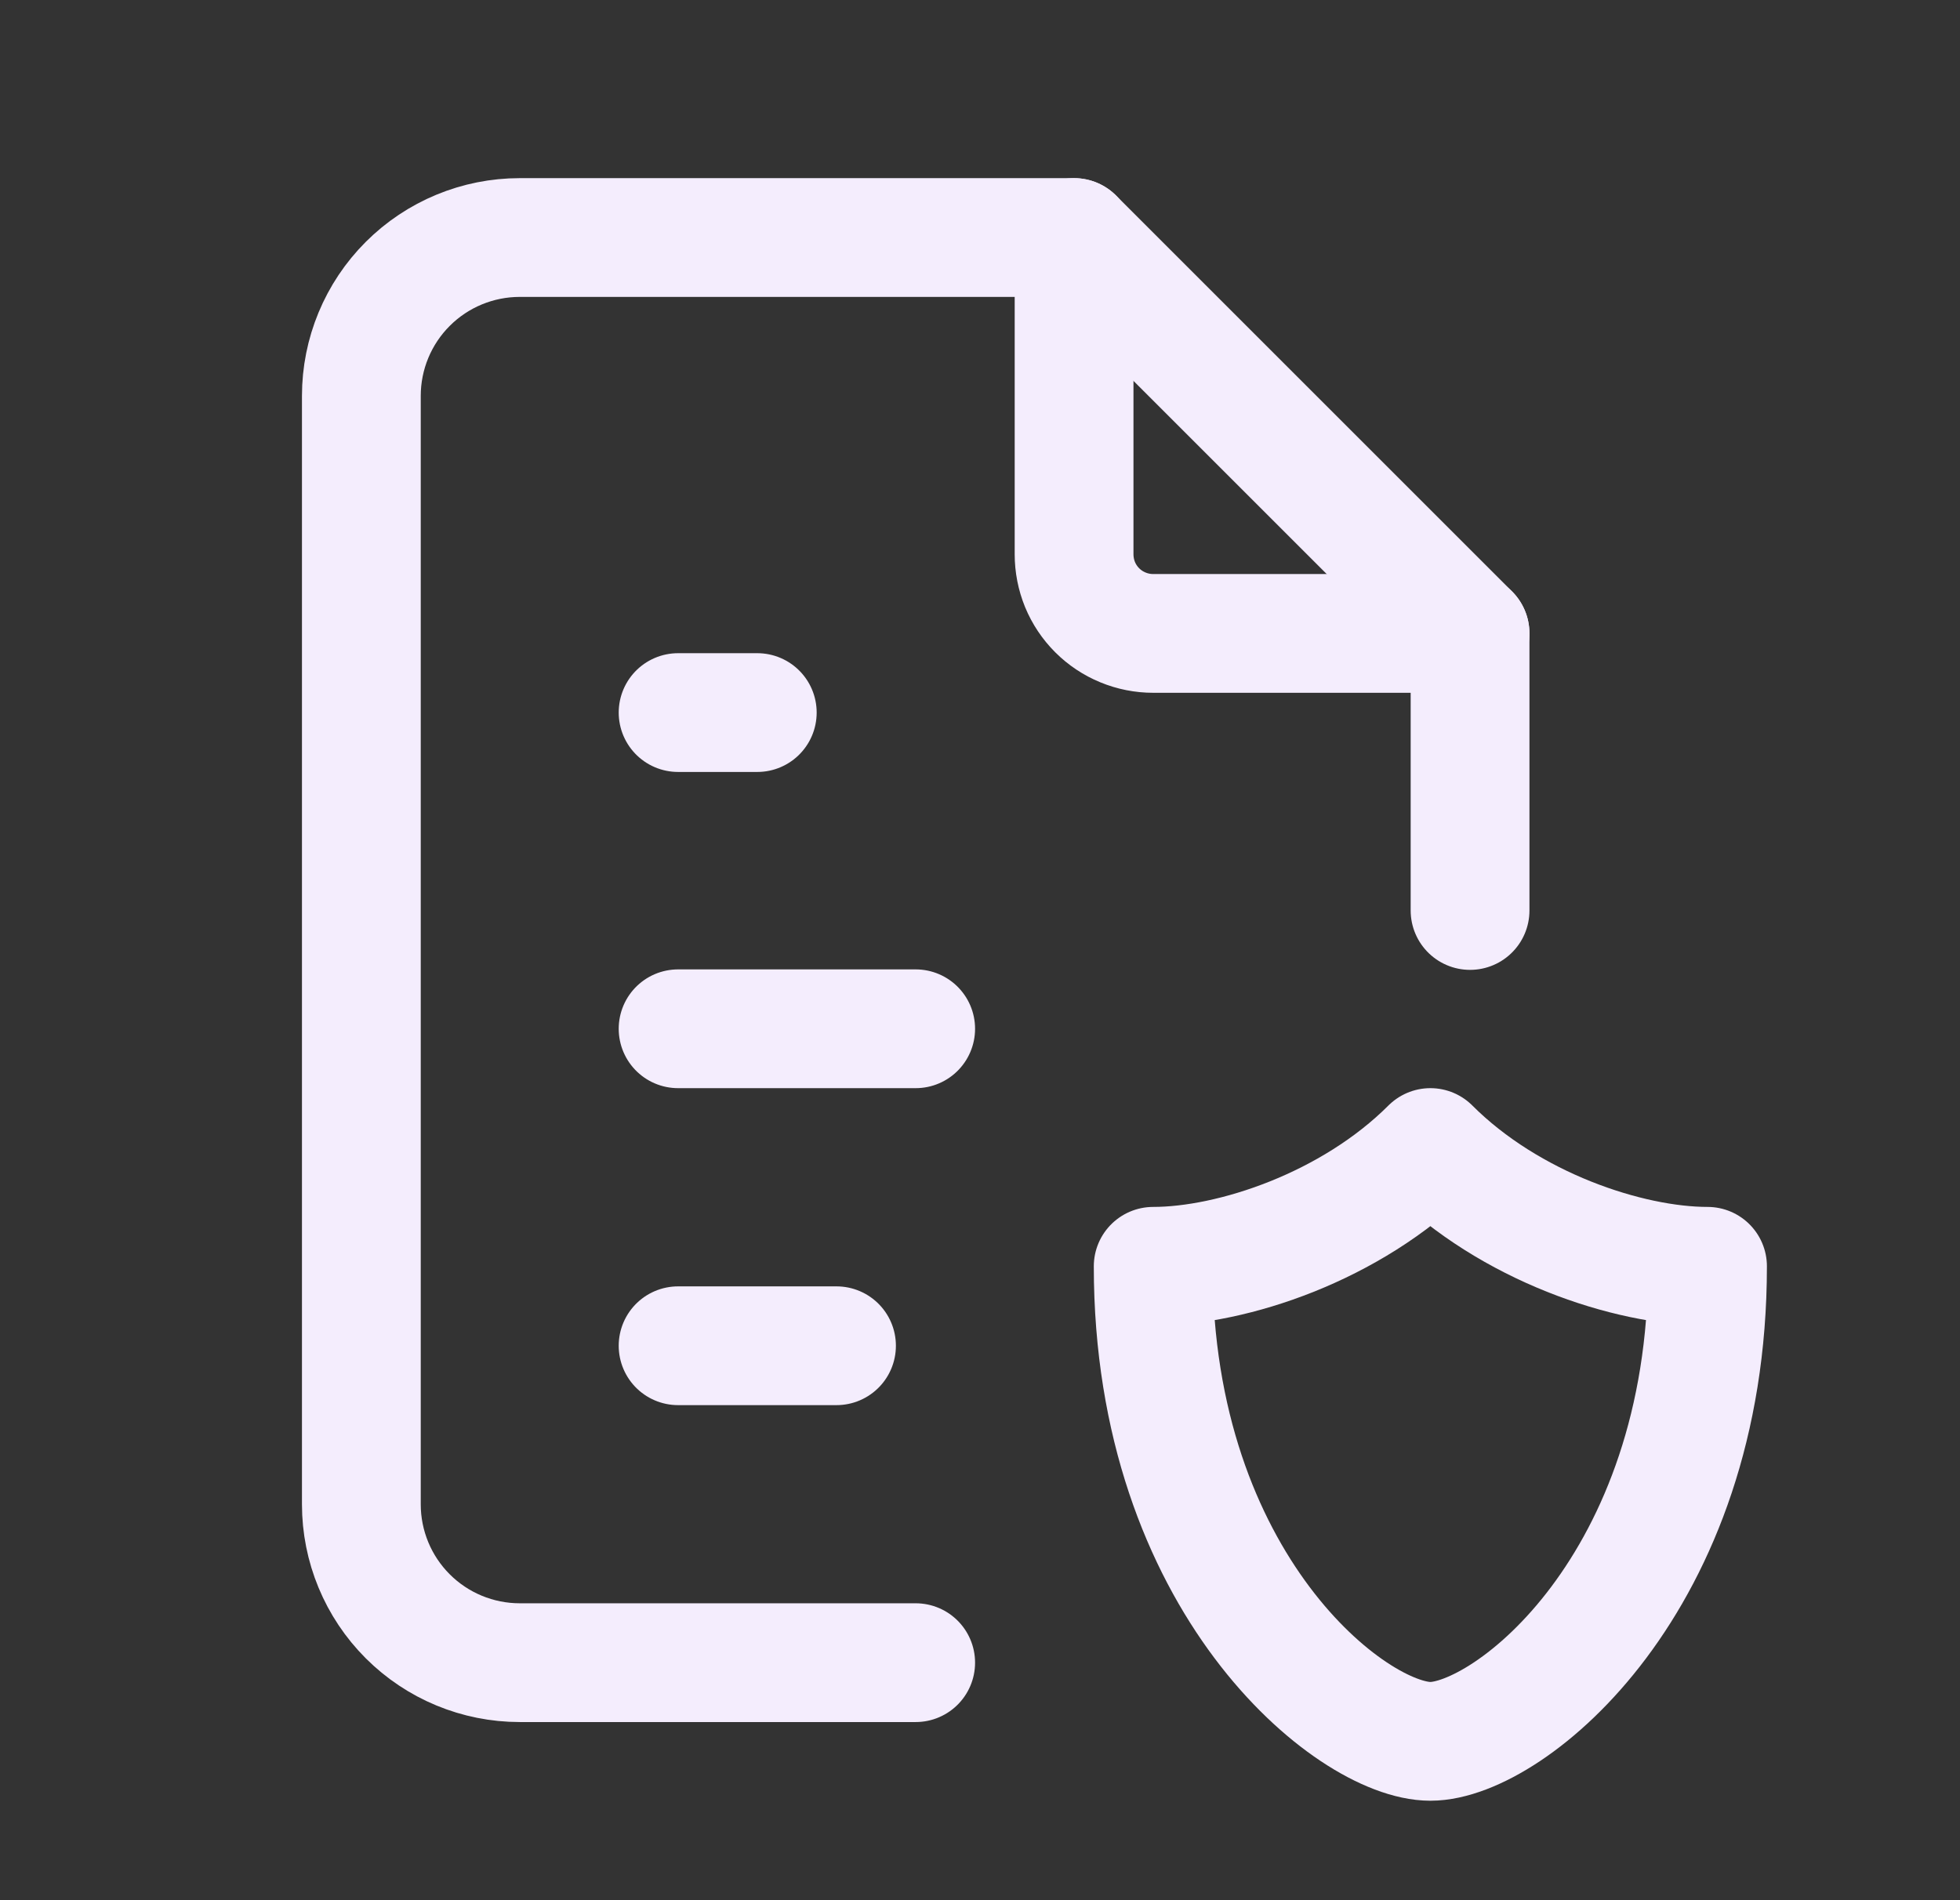
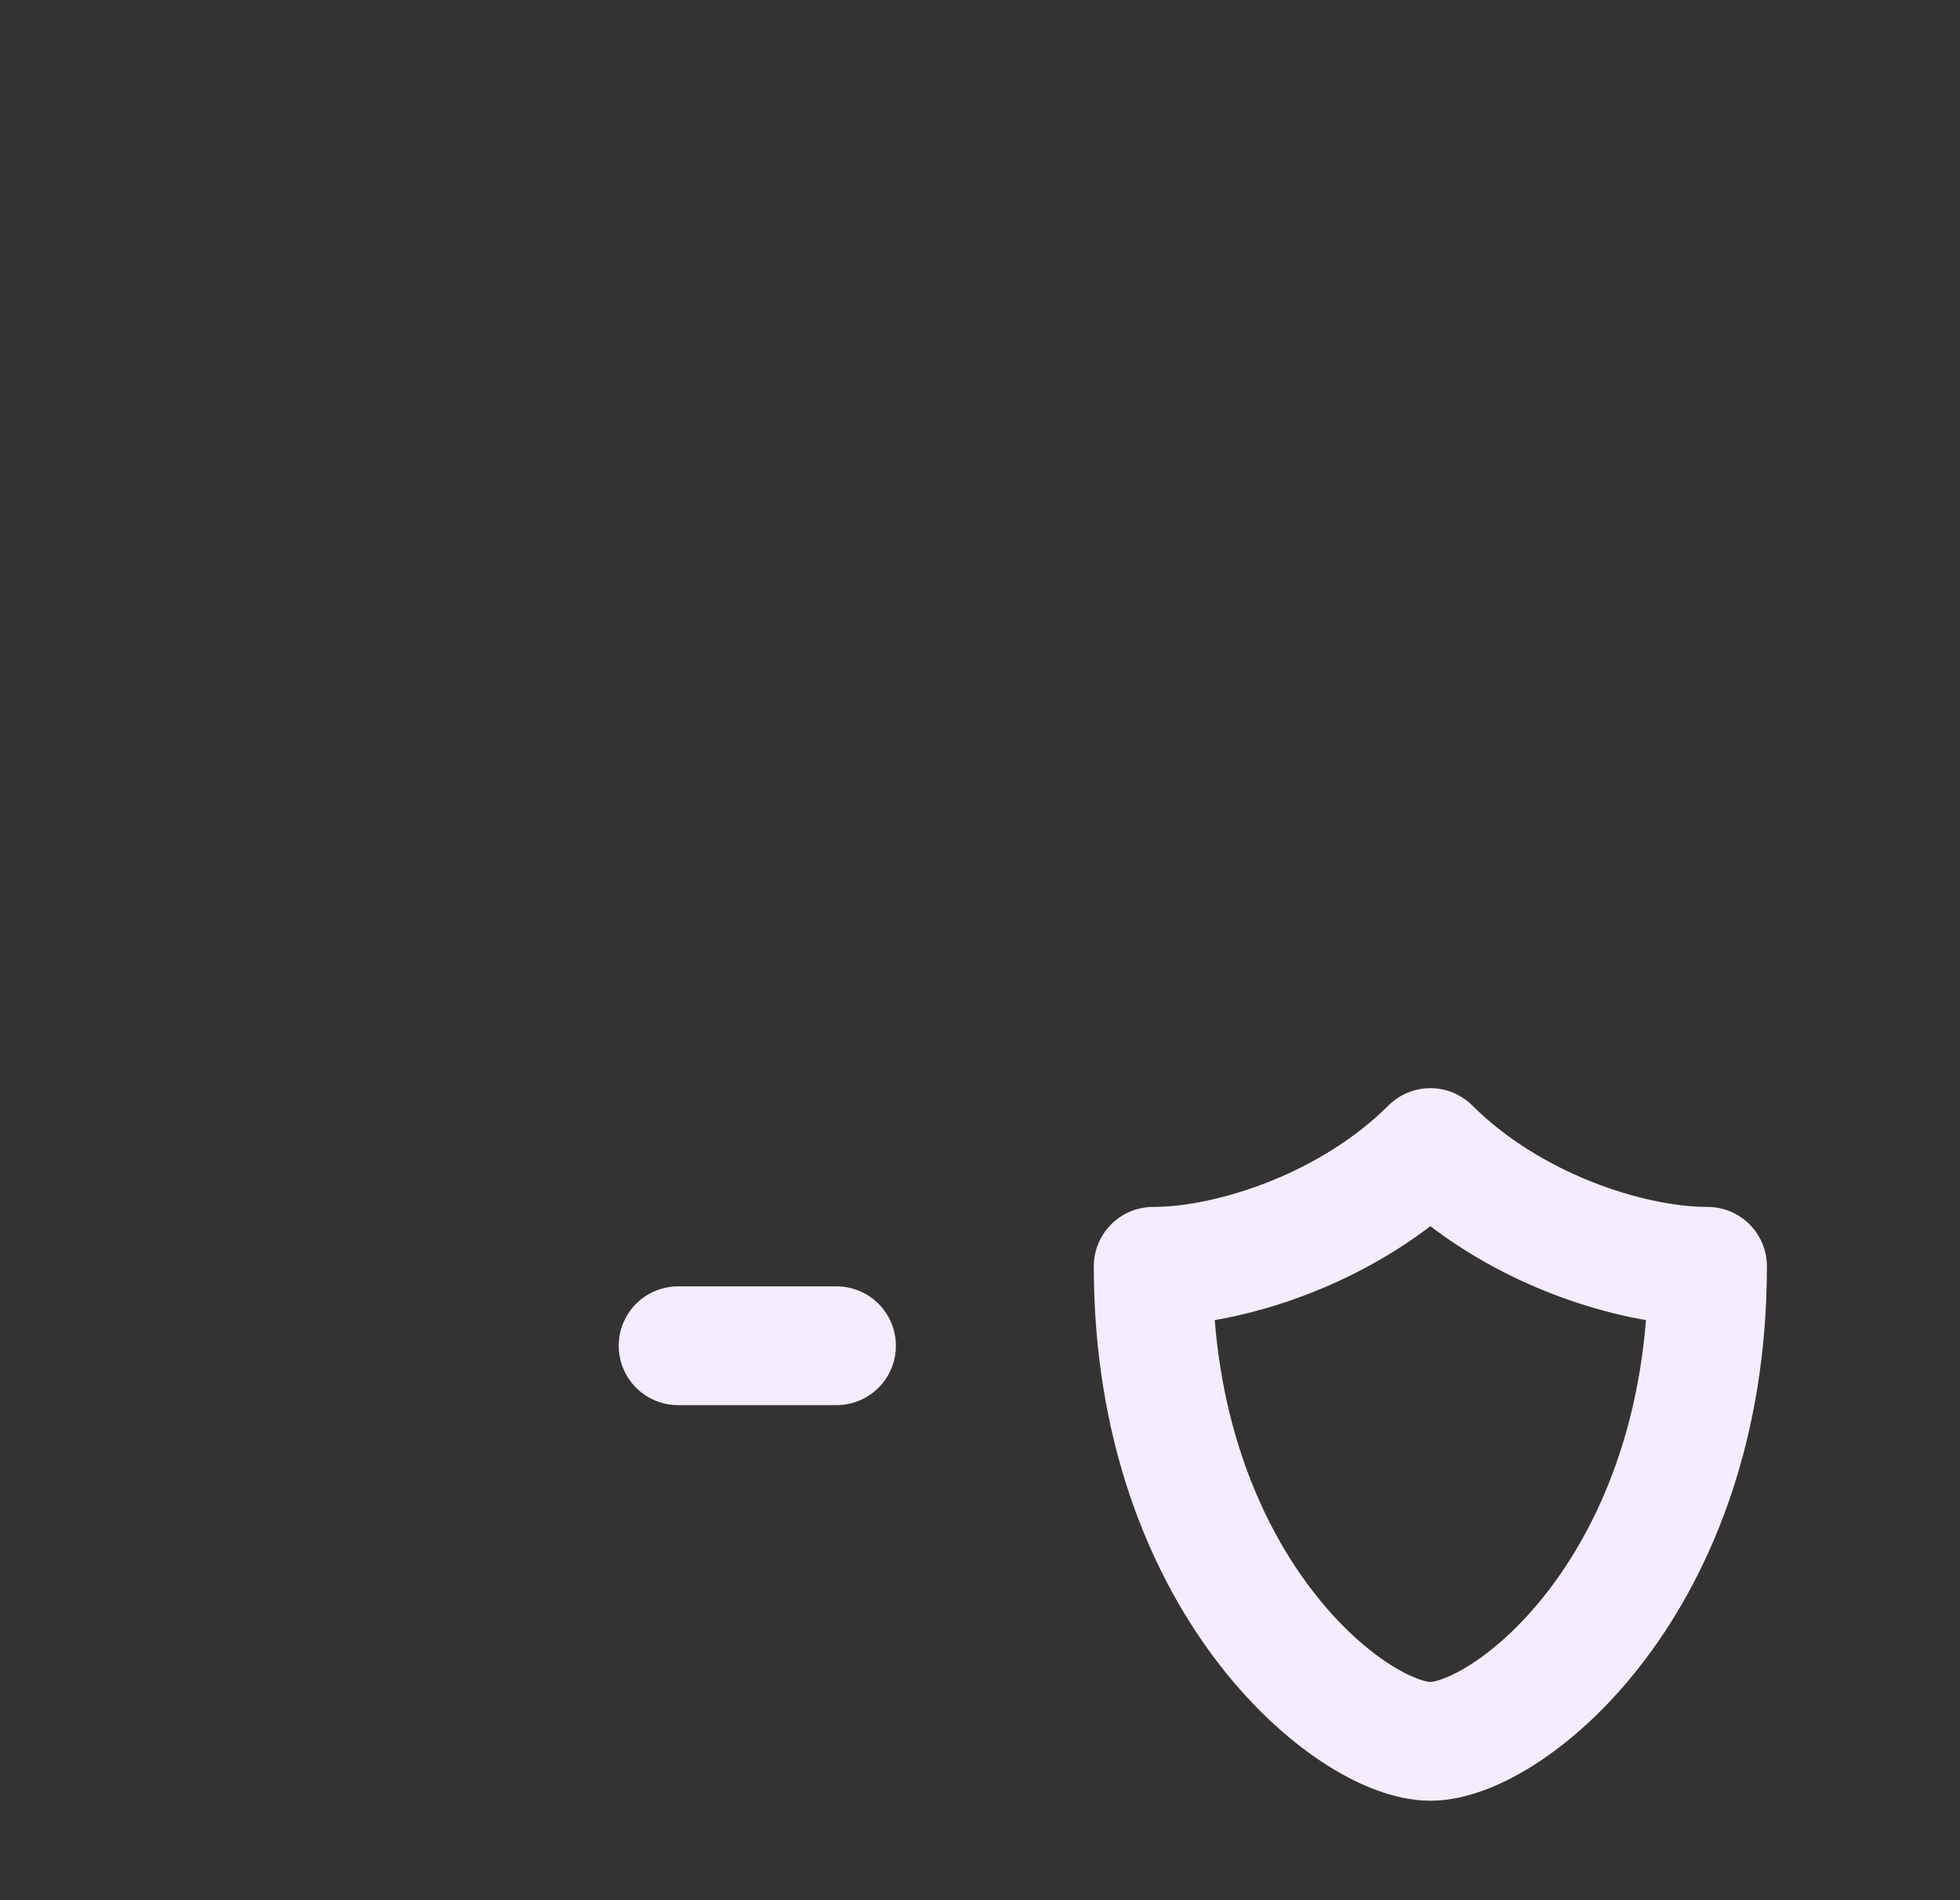
<svg xmlns="http://www.w3.org/2000/svg" width="33" height="32" viewBox="0 0 33 32" fill="none">
  <rect x="0" y="0" width="33" height="32" fill="#333333" stroke="none" />
-   <path d="M18.084 4V9.333C18.084 9.509 18.118 9.682 18.184 9.844C18.251 10.006 18.349 10.153 18.473 10.277C18.597 10.401 18.744 10.499 18.907 10.566C19.069 10.633 19.242 10.667 19.417 10.667H24.751" stroke="#F4EDFD" stroke-width="2" stroke-linecap="round" stroke-linejoin="round" />
-   <path d="M15.417 28H8.751C8.043 28 7.365 27.719 6.865 27.219C6.365 26.719 6.084 26.041 6.084 25.333V6.667C6.084 5.959 6.365 5.281 6.865 4.781C7.365 4.281 8.043 4 8.751 4H18.084L24.751 10.667V15.333" stroke="#F4EDFD" stroke-width="2" stroke-linecap="round" stroke-linejoin="round" />
-   <path d="M11.417 12H12.75" stroke="#F4EDFD" stroke-width="2" stroke-linecap="round" stroke-linejoin="round" />
-   <path d="M11.417 17.325H15.417" stroke="#F4EDFD" stroke-width="2" stroke-linecap="round" stroke-linejoin="round" />
  <path d="M11.417 22.663H14.084" stroke="#F4EDFD" stroke-width="2" stroke-linecap="round" stroke-linejoin="round" />
  <path d="M28.749 21.325C28.749 26.659 25.416 29.325 24.083 29.325C22.749 29.325 19.416 26.659 19.416 21.325C20.749 21.325 22.749 20.659 24.083 19.325C25.416 20.659 27.416 21.325 28.749 21.325Z" stroke="#F4EDFD" stroke-width="2" stroke-linecap="round" stroke-linejoin="round" />
</svg>